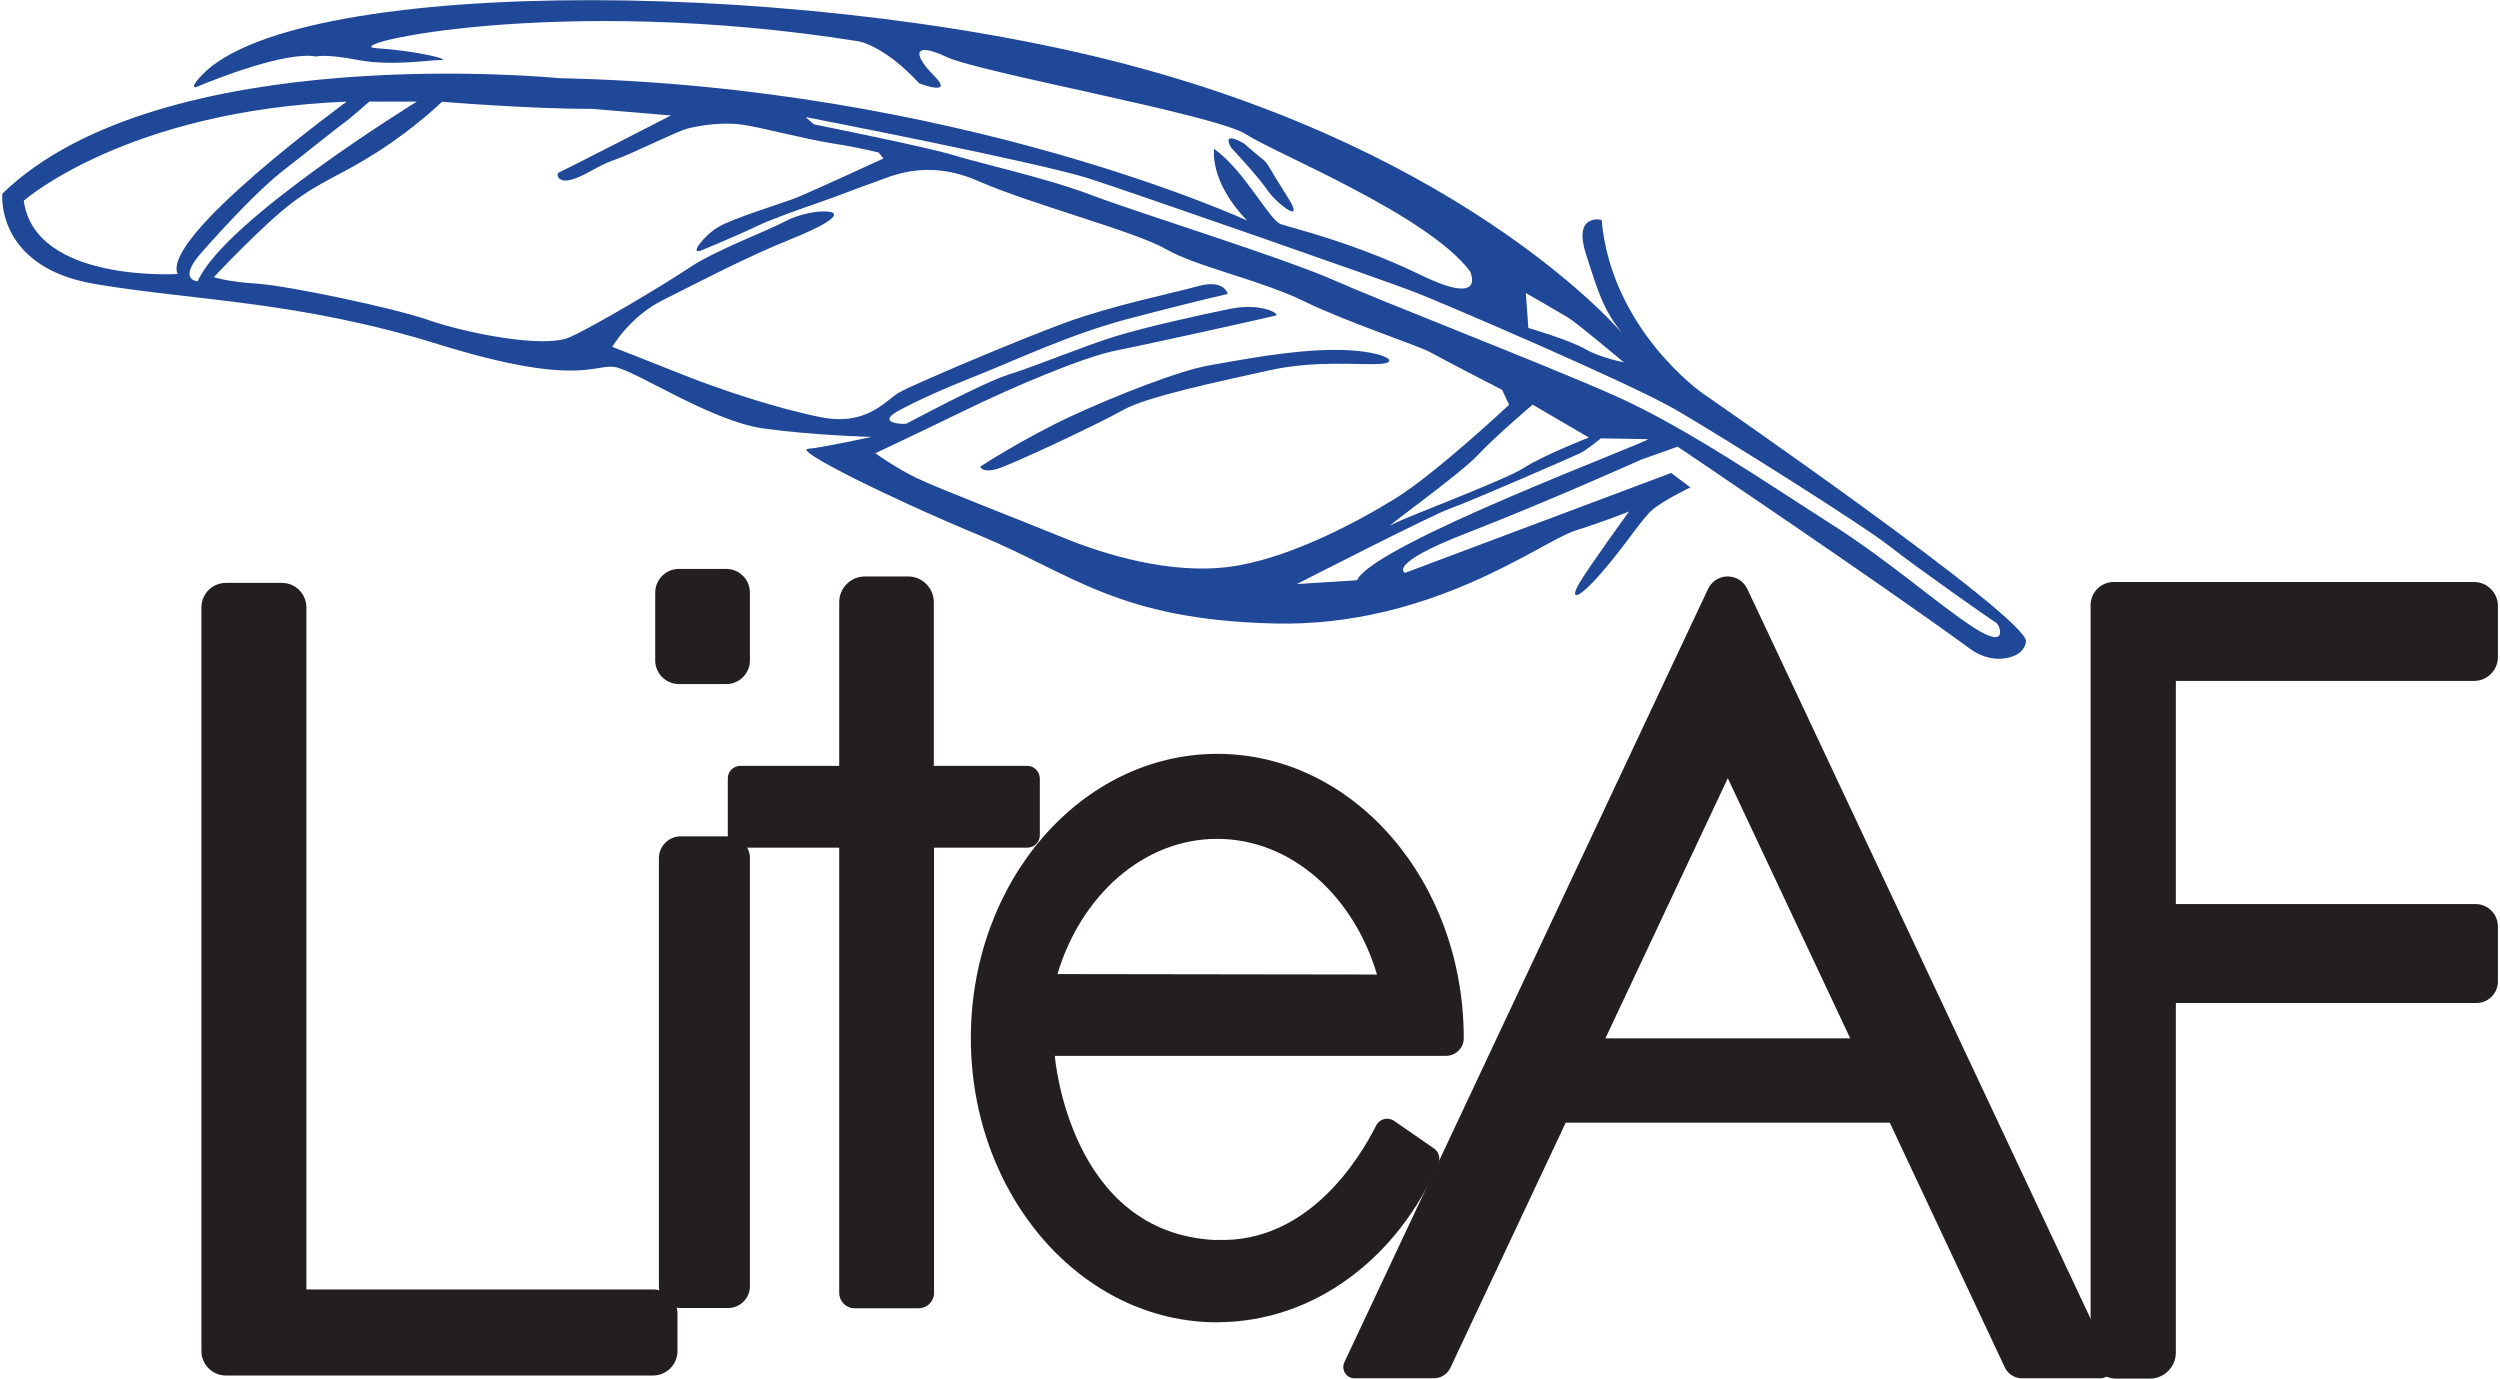
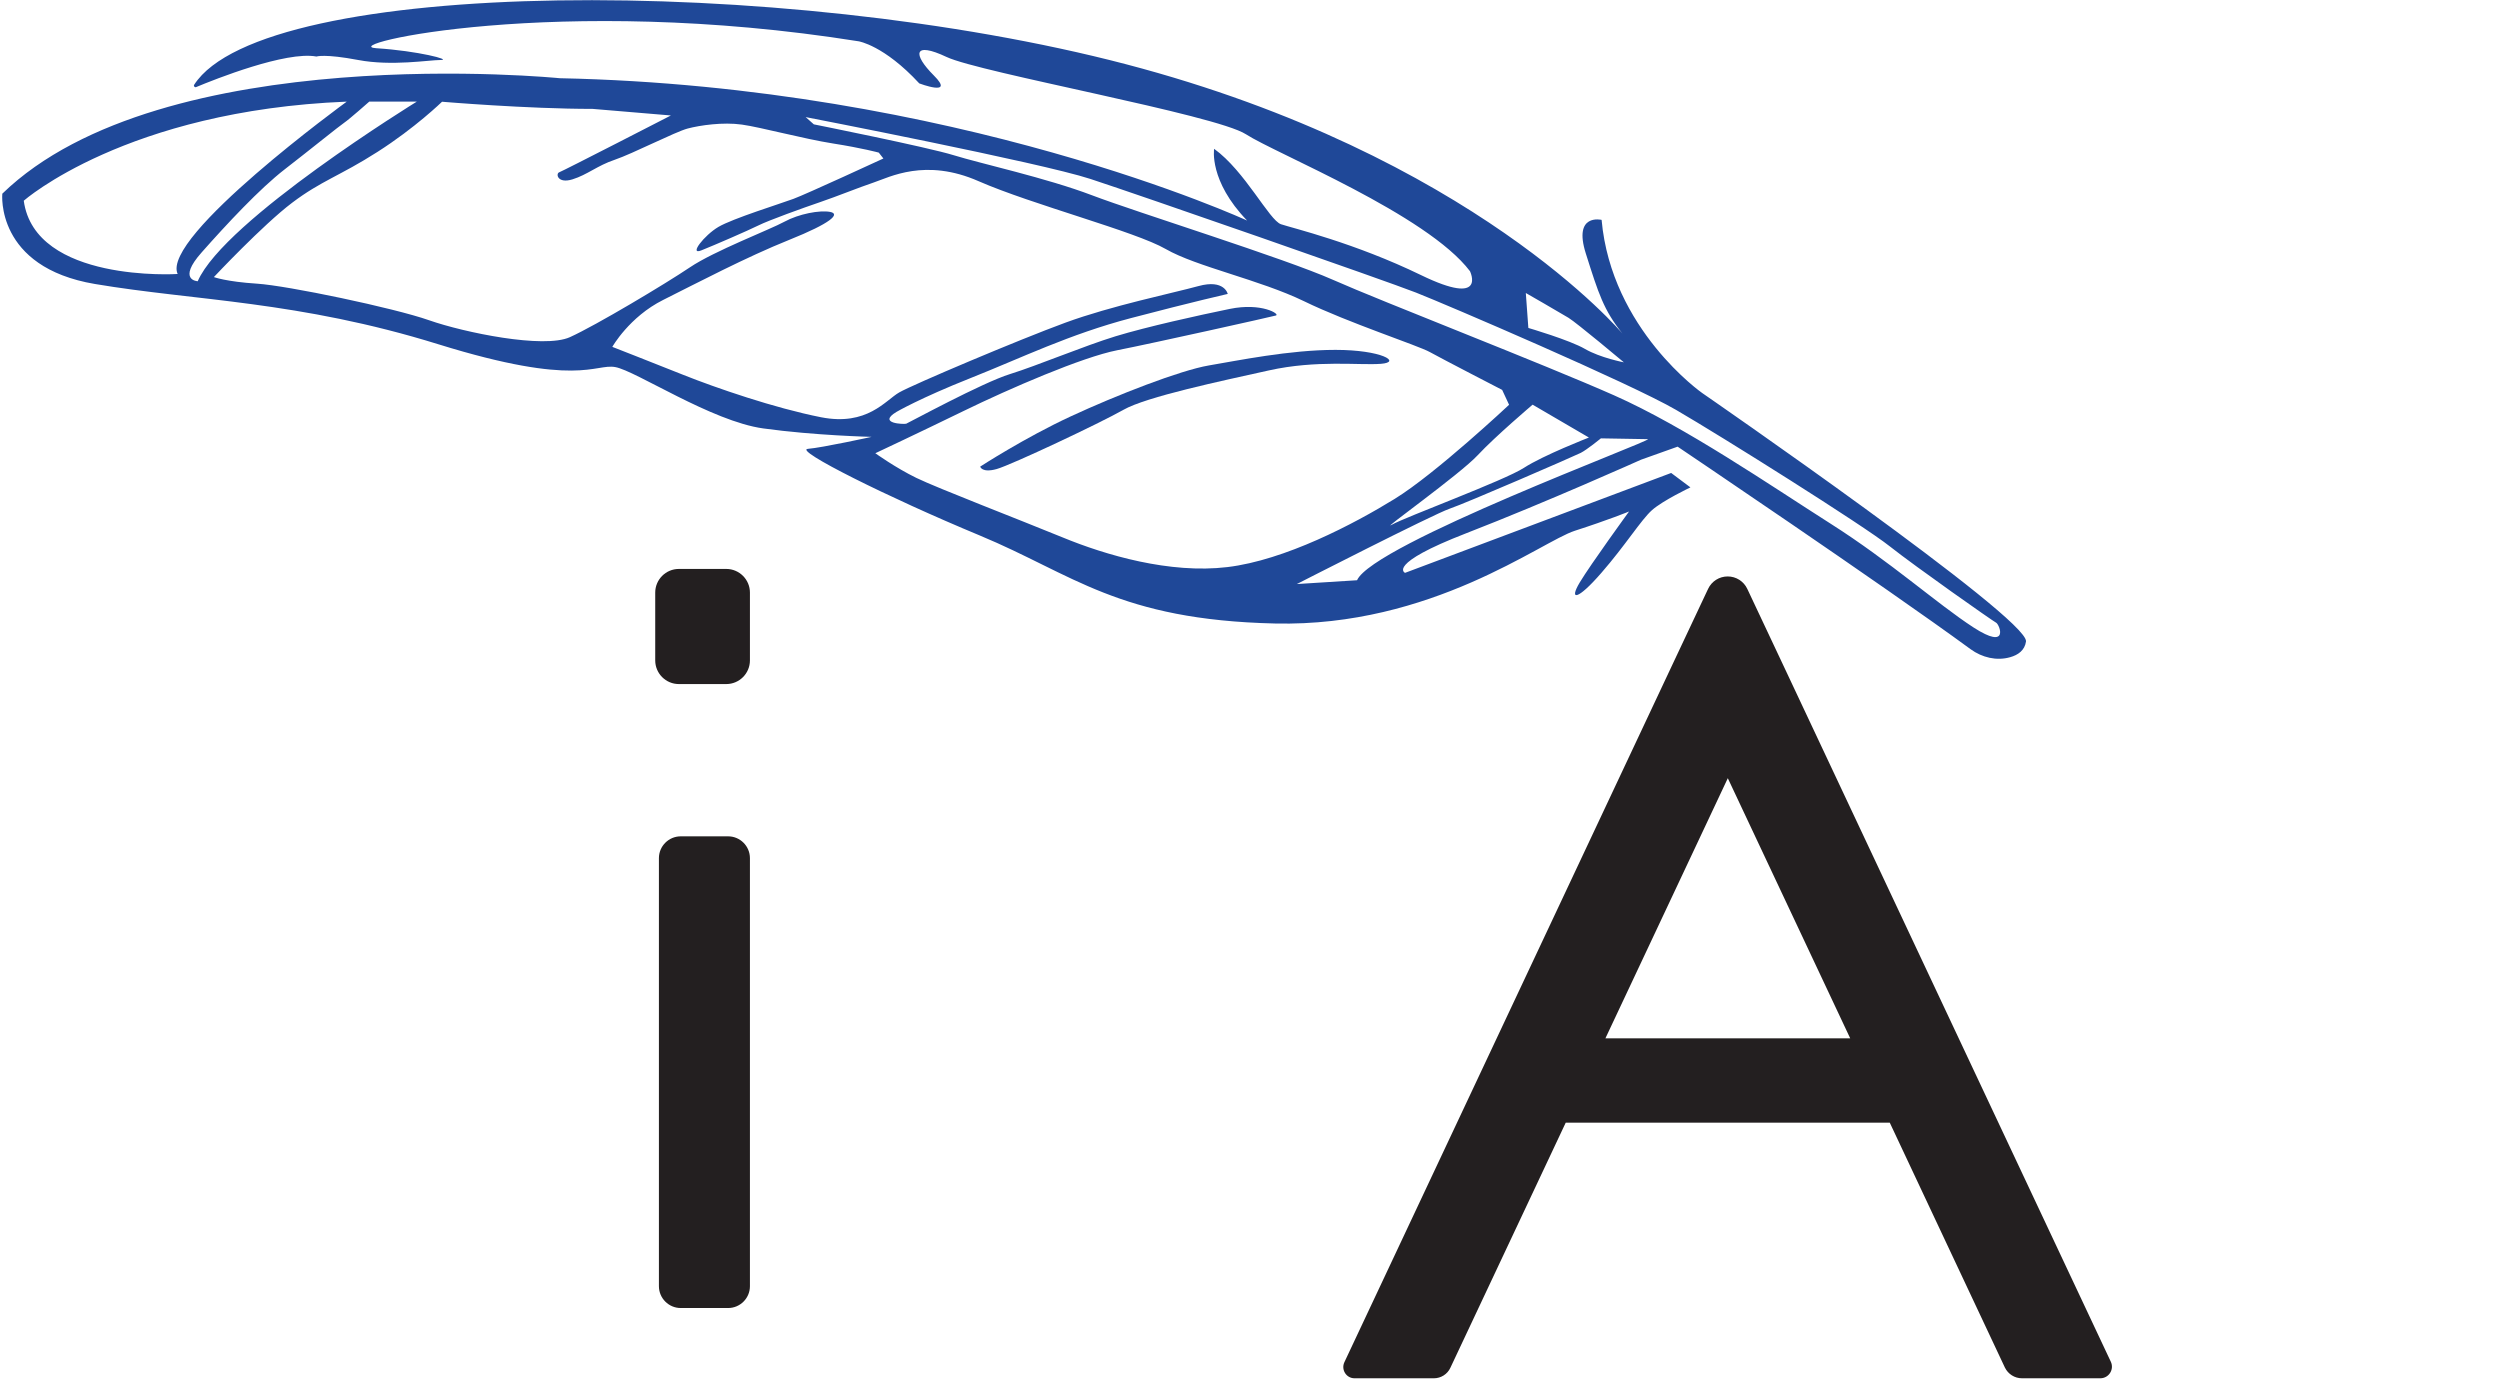
<svg xmlns="http://www.w3.org/2000/svg" xml:space="preserve" style="enable-background:new 0 0 216.72 119.52;" viewBox="0 0 216.72 119.52" y="0px" x="0px" id="Layer_2" version="1.1">
  <style type="text/css">
	.st0{fill:#1F4898;}
	.st1{fill:#231F20;}
</style>
  <g>
    <g>
      <path d="M147.56,34.07c0,0-7.87-5.5-8.72-15.01c0,0-2.48-0.6-1.37,2.91c1.11,3.51,1.54,4.88,3.17,6.94    c0,0-12.94-15.45-43.02-23.34c-29.7-7.79-74.78-7.56-80.79,1.78c-0.07,0.11,0.05,0.25,0.17,0.2c1.6-0.67,7.8-3.14,10.43-2.65    c0,0,0.71-0.25,3.62,0.3c2.91,0.55,6.13,0,7.15,0c1.02,0-1.96-0.79-5.58-1.02C29,3.93,48.31-0.58,74.43,3.58    c0,0,2.2,0.34,5.26,3.65c0,0,3.14,1.19,1.27-0.68c-1.87-1.87-1.78-2.97,1.1-1.61c2.88,1.36,23.32,5,25.95,6.7    c2.63,1.7,15.69,6.95,19.42,11.87c0,0,1.53,3.14-4.24,0.34c-5.77-2.8-11.12-4.07-12.14-4.41c-1.02-0.34-3.12-4.61-5.8-6.54    c0,0-0.47,2.77,2.86,6.22c0,0-25.18-11.62-59.59-12.34c0,0-34.44-3.45-48.32,10.01c0,0-0.63,6.37,8.04,7.83    c8.66,1.46,17.64,1.46,29.75,5.22c12.11,3.76,13.57,1.67,15.34,1.98s8.35,4.7,12.84,5.32s9.39,0.73,9.39,0.73    s-4.28,0.94-5.53,1.04s6.89,4.18,14.93,7.52c8.04,3.34,12,7.31,25.57,7.62s23.07-7.1,25.99-8.04c2.92-0.94,4.7-1.67,4.7-1.67    s-3.34,4.59-4.28,6.16c-0.94,1.57-0.21,1.57,1.88-0.84c2.09-2.4,3.44-4.59,4.38-5.43c0.94-0.84,3.34-1.98,3.34-1.98L144.87,41    l-23.07,8.66c0,0-1.67-0.73,5.32-3.44c6.99-2.71,15.14-6.37,15.14-6.37l3.17-1.13c0,0,17.73,11.94,25.4,17.56    c0.99,0.72,2.25,1.03,3.43,0.69c0.68-0.19,1.26-0.59,1.37-1.36C175.9,53.62,147.56,34.07,147.56,34.07z M135.97,27.55    c0.72,0.44,4.8,3.86,4.8,3.86s-2.04-0.39-3.37-1.16c-1.32-0.77-4.91-1.82-4.91-1.82l-0.22-3.03    C132.27,25.4,135.25,27.11,135.97,27.55z M2.06,17.4c0,0,8.87-7.82,28-8.59c0,0-16.13,11.73-14.66,14.94    C15.39,23.76,3.03,24.52,2.06,17.4z M17.49,21.87c2.16-2.44,5.03-5.52,7.19-7.19s4.75-3.77,5.17-4.05    c0.42-0.28,2.16-1.82,2.16-1.82h4.12c0,0-16.69,10.27-18.99,15.57C17.14,24.38,15.32,24.31,17.49,21.87z M106.4,49.16    c-4.99,0.6-10.57-1.04-14.3-2.58c-3.73-1.53-10.85-4.27-12.66-5.15c-1.81-0.88-3.56-2.14-3.56-2.14s3.73-1.75,7.67-3.67    c3.94-1.92,10.25-4.66,13.31-5.26s13.37-2.9,13.75-3.01c0.38-0.11-1.24-1.14-4.01-0.57s-7.12,1.53-9.89,2.37    c-2.77,0.85-6.78,2.54-9.16,3.28c-2.37,0.73-8.82,4.24-8.99,4.3c-0.17,0.06-2.54,0-0.85-1.02c0,0,2.03-1.19,6.44-2.94    s8.54-3.79,13.91-5.2c5.37-1.41,8.37-2.09,8.37-2.09s-0.28-1.3-2.54-0.68s-7.52,1.7-11.53,3.17c-4.01,1.47-13.23,5.37-14.41,6.05    c-1.19,0.68-2.77,2.94-6.78,2.15c-4.01-0.79-9.1-2.54-11.93-3.67s-6.16-2.43-6.16-2.43s1.47-2.6,4.41-4.07    c2.94-1.47,7.24-3.73,10.91-5.2c3.67-1.47,4.47-2.26,3.56-2.43c-0.9-0.17-2.71,0.17-3.96,0.85c-1.24,0.68-6.1,2.54-8.2,3.96    c-2.09,1.41-8.14,5.03-10.4,6.05s-9.16-0.4-12.21-1.47c-3.05-1.07-12.27-3-14.92-3.17c-2.66-0.17-3.73-0.57-3.73-0.57    s4.24-4.52,6.78-6.44c2.54-1.92,4.13-2.32,7.4-4.41c3.28-2.09,5.6-4.35,5.6-4.35s7.35,0.62,13.06,0.62l6.78,0.57    c0,0-9.33,4.8-9.67,4.92c-0.34,0.11-0.17,1.02,1.13,0.62c1.3-0.4,2.15-1.19,3.67-1.7s5.26-2.43,6.33-2.71    c1.07-0.28,3.05-0.57,4.69-0.34c1.64,0.23,5.37,1.24,7.91,1.64c2.54,0.4,3.96,0.79,3.96,0.79l0.4,0.51c0,0-6.73,3.11-7.8,3.5    c-1.07,0.4-5.26,1.7-6.5,2.43s-2.6,2.49-1.47,2.03c1.13-0.45,4.01-1.7,4.92-2.15c0.9-0.45,3.9-1.53,5.37-2.03s3.28-1.24,4.64-1.7    c1.36-0.45,4.47-2.15,9.1-0.11c4.64,2.03,13.57,4.35,16.22,5.88c2.66,1.53,8.14,2.66,11.98,4.52c3.84,1.87,9.89,3.84,10.91,4.41    s6.27,3.28,6.27,3.28l0.6,1.29c0,0-6.36,5.97-9.92,8.16C117.36,45.43,111.39,48.56,106.4,49.16z M132.86,35.08l4.88,2.85    c0,0-3.94,1.53-5.64,2.63c-1.7,1.1-10.3,4.27-11.45,4.93s5.92-4.38,7.45-6.03C129.63,37.82,132.86,35.08,132.86,35.08z     M117.64,50.3l-5.22,0.33c0,0,11.79-6.03,13.24-6.53c1.45-0.49,10.82-4.56,11.37-4.84c0.55-0.28,1.75-1.26,1.75-1.26l4.07,0.07    C143.3,38.18,119,47.19,117.64,50.3z M171.06,54.38c-3.15-2.05-7.17-5.68-12.38-8.99s-12.54-8.36-18.76-11.12    c-6.23-2.76-20.1-8.12-24.36-10.01s-16.95-5.83-20.89-7.33c-3.94-1.5-9.7-2.76-11.98-3.47c-2.29-0.71-12.14-2.68-12.14-2.68    l-0.71-0.63c0,0,20.34,3.94,24.68,5.36c4.34,1.42,25.62,8.83,28.22,9.85c2.6,1.02,18.61,7.88,22.55,10.17s16.24,10.01,18.53,11.83    c2.29,1.81,8.91,6.46,9.22,6.62C173.35,54.14,174.22,56.43,171.06,54.38z" class="st0" />
      <path d="M115.77,30.33c-3.99,0-8.48,0.93-10.98,1.35c-2.5,0.43-7.99,2.57-11.98,4.42s-7.84,4.35-7.84,4.35    s0.14,0.57,1.43,0.21c1.28-0.36,8.98-3.99,10.98-5.13c2-1.14,8.48-2.5,12.62-3.42s7.84-0.43,9.7-0.57S119.76,30.33,115.77,30.33z" class="st0" />
-       <path d="M111.6,17.05c-1.69-2.65-1.69-2.91-2.12-3.23c-0.42-0.32-1.64-1.38-1.64-1.38s-2.01-1.22-1.11,0.37    c0,0,2.38,2.54,3.12,3.65C110.59,17.58,113.29,19.7,111.6,17.05z" class="st0" />
    </g>
  </g>
-   <path d="M26.56,111.78V52.65c0-1.17-0.95-2.12-2.12-2.12h-4.86c-1.17,0-2.12,0.95-2.12,2.12v64.47  c0,1.17,0.95,2.12,2.12,2.12h37.03c1.17,0,2.12-0.95,2.12-2.12v-3.22c0-1.17-0.95-2.12-2.12-2.12H26.56" class="st1" />
-   <path d="M188.62,59.03v19.34h25.98c1.07,0,1.94,0.87,1.94,1.94v4.77c0,1.04-0.84,1.87-1.87,1.87h-26.05v30.3  c0,1.25-1.01,2.26-2.26,2.26h-2.9c-1.23,0-2.23-1-2.23-2.23V52.46c0-1.11,0.9-2.01,2.01-2.01h31.22c1.15,0,2.08,0.93,2.08,2.08v4.42  c0,1.15-0.93,2.08-2.08,2.08H188.62z" class="st1" />
  <g>
-     <path d="M105.52,114.62c8.41,0,15.69-5.61,19.17-13.77c0.2-0.47,0.03-1.01-0.39-1.3l-3.44-2.38   c-0.53-0.37-1.27-0.19-1.56,0.39c-1.44,2.87-5.94,10.27-13.87,9.92 M105.43,107.5c-12.79-0.56-13.99-15.97-13.99-15.97h33.9   c0.85,0,1.55-0.68,1.55-1.52c0-0.01,0-0.01,0-0.02c0-13.61-9.56-24.64-21.36-24.64S84.16,76.38,84.16,89.99s9.56,24.64,21.36,24.64    M91.67,84.44c2.04-6.83,7.47-11.72,13.84-11.72c6.39,0,11.82,4.9,13.86,11.76L91.67,84.44z" class="st1" />
-   </g>
+     </g>
  <path d="M175.28,119.48h6.79c0.74,0,1.23-0.77,0.91-1.44l-28.5-60.6l-3.01-6.39c-0.31-0.66-0.97-1.08-1.7-1.08  s-1.39,0.42-1.7,1.08l-3.01,6.39l-28.52,60.65c-0.3,0.65,0.17,1.39,0.88,1.39h6.88c0.61,0,1.17-0.35,1.43-0.91l10-21.25h28.09  l9.98,21.23C174.08,119.12,174.65,119.48,175.28,119.48z M139.17,90.01l10.61-22.55l10.61,22.55H139.17z" class="st1" />
  <g>
    <path d="M63.12,113.39h-4.11c-1.04,0-1.89-0.85-1.89-1.89V74.39c0-1.04,0.85-1.89,1.89-1.89h4.11   c1.04,0,1.89,0.85,1.89,1.89v37.11C65.01,112.54,64.16,113.39,63.12,113.39z" class="st1" />
    <path d="M62.96,59.3h-4.11c-1.13,0-2.05-0.92-2.05-2.05v-5.88c0-1.13,0.92-2.05,2.05-2.05h4.11   c1.13,0,2.05,0.92,2.05,2.05v5.88C65.01,58.38,64.09,59.3,62.96,59.3z" class="st1" />
  </g>
-   <path d="M89.05,66.39h-8.1l0,0V52.2c0-1.23-1-2.23-2.23-2.23h-3.74c-1.23,0-2.23,1-2.23,2.23v14.19l0,0h-8.58  c-0.59,0-1.08,0.48-1.08,1.08v4.93c0,0.59,0.48,1.08,1.08,1.08h8.58l0,0v38.6c0,0.73,0.59,1.33,1.33,1.33h5.56  c0.73,0,1.33-0.59,1.33-1.33v-38.6l0,0h8.1c0.59,0,1.07-0.48,1.07-1.07v-4.94C90.12,66.87,89.64,66.39,89.05,66.39z" class="st1" />
</svg>